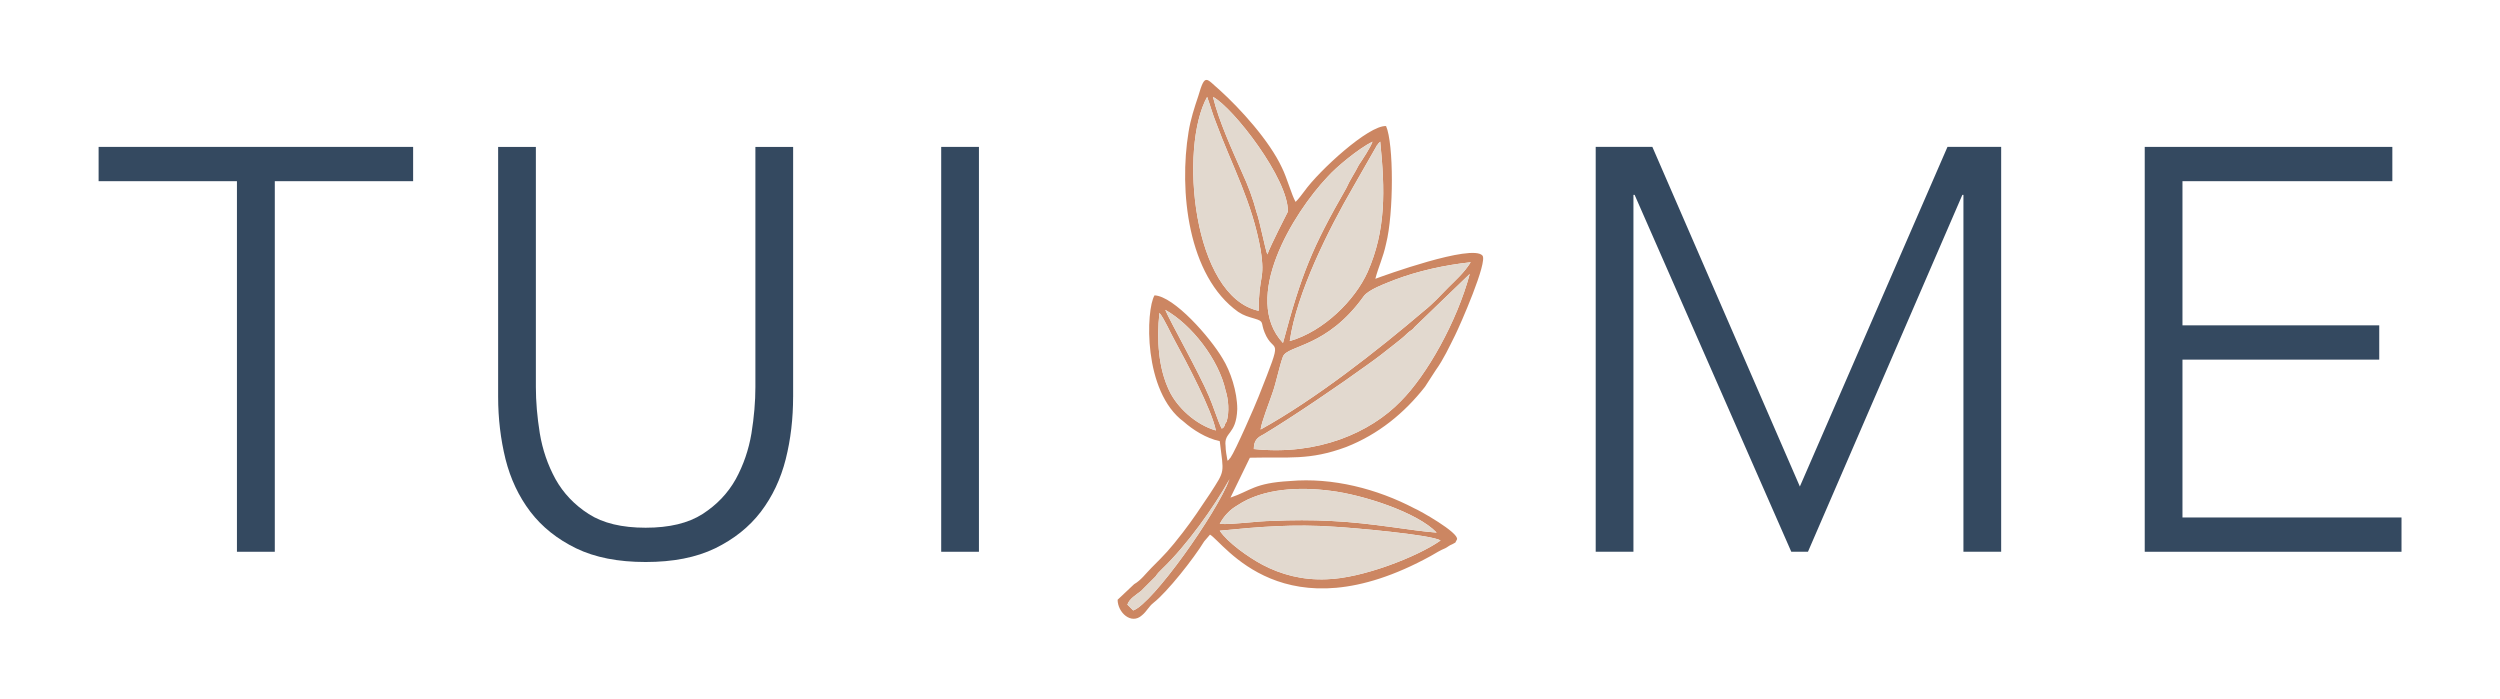
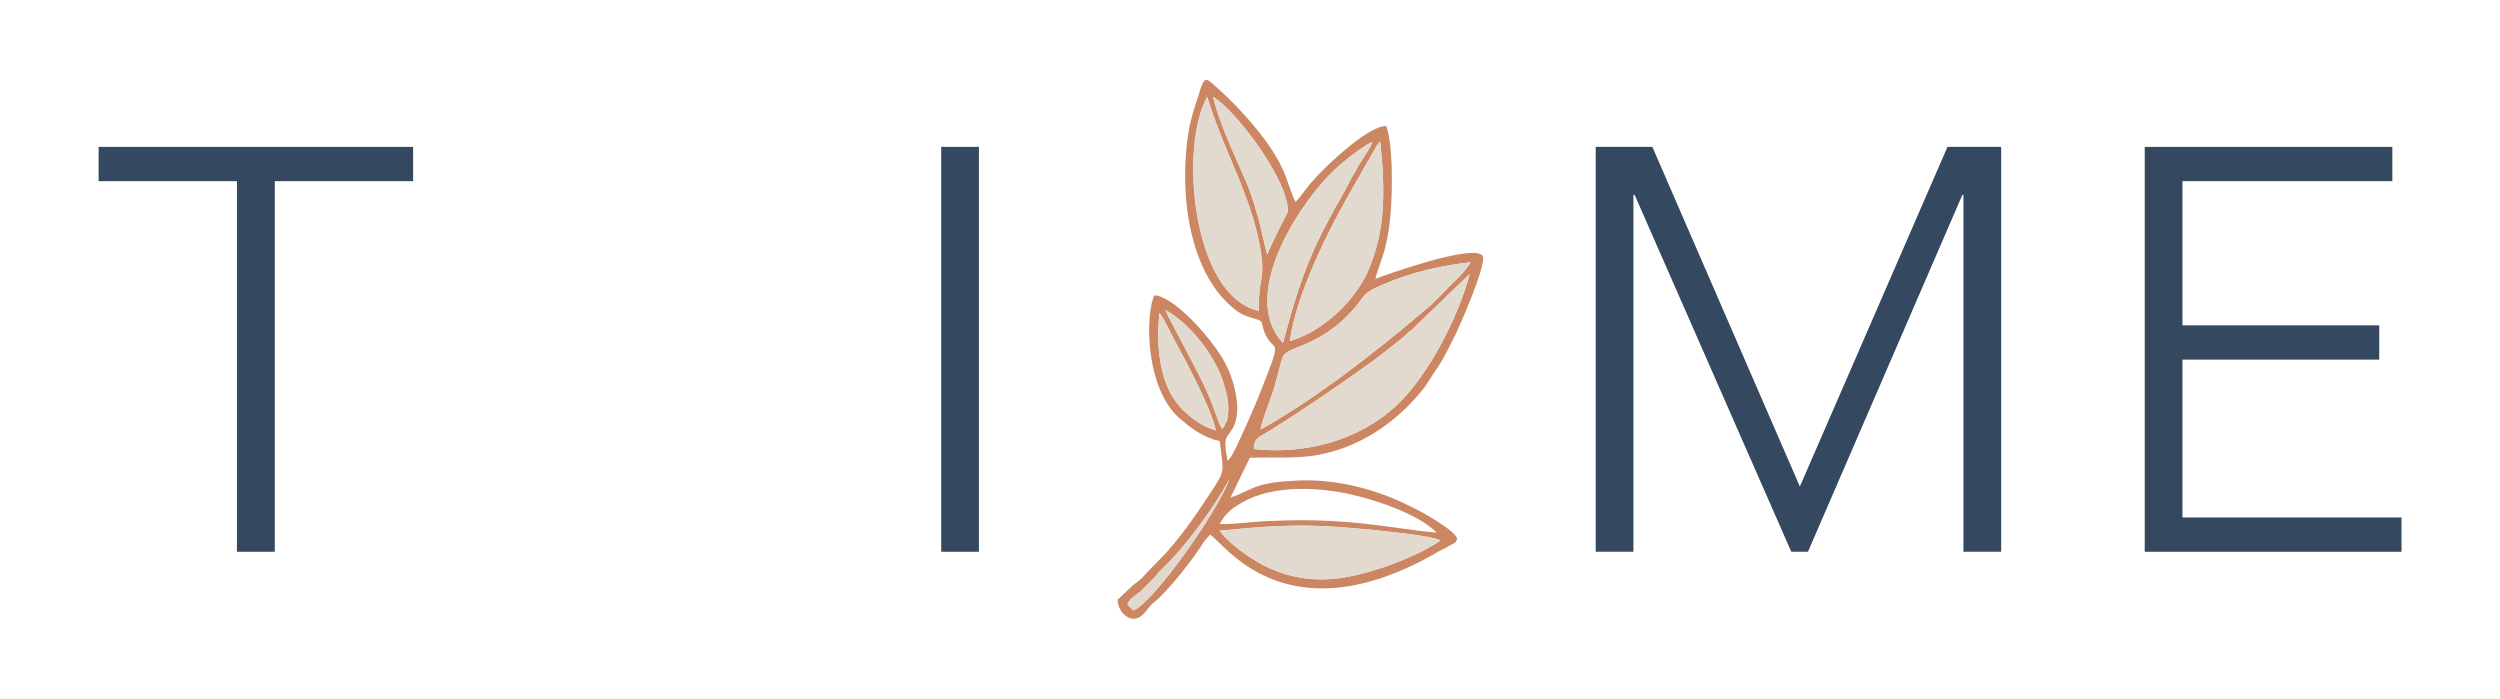
<svg xmlns="http://www.w3.org/2000/svg" xml:space="preserve" width="210mm" height="58.738mm" version="1.0" style="shape-rendering:geometricPrecision; text-rendering:geometricPrecision; image-rendering:optimizeQuality; fill-rule:evenodd; clip-rule:evenodd" viewBox="0 0 21000 5874">
  <defs>
    <style type="text/css">  .fil4 {fill:none} .fil1 {fill:#CC8662} .fil3 {fill:#E2D8CD} .fil2 {fill:#E2D9CF} .fil0 {fill:#344960;fill-rule:nonzero}  </style>
  </defs>
  <g id="Katman_x0020_1">
    <polygon class="fil0" points="1990,1522 828,1522 828,1234 3470,1234 3470,1522 2308,1522 2308,4635 1990,4635 " />
-     <path class="fil0" d="M6662 3333c0,183 -20,357 -62,524 -42,166 -111,313 -209,442 -98,128 -226,230 -384,307 -159,77 -353,115 -584,115 -231,0 -425,-38 -584,-115 -158,-77 -286,-179 -384,-307 -98,-129 -167,-276 -209,-442 -41,-167 -62,-341 -62,-524l0 -2099 317 0 0 2017c0,122 11,252 33,389 23,138 67,266 132,385 66,118 159,216 279,293 120,77 279,115 478,115 199,0 358,-38 478,-115 120,-77 213,-175 279,-293 65,-119 109,-247 132,-385 22,-137 33,-267 33,-389l0 -2017 317 0 0 2099z" />
    <polygon class="fil0" points="7906,1234 8223,1234 8223,4635 7906,4635 " />
    <polygon class="fil0" points="13404,1234 13880,1234 15119,4087 16359,1234 16810,1234 16810,4635 16493,4635 16493,1637 16484,1637 15187,4635 15047,4635 13731,1637 13721,1637 13721,4635 13404,4635 " />
    <polygon class="fil0" points="18016,1234 20096,1234 20096,1522 18333,1522 18333,2733 19986,2733 19986,3021 18333,3021 18333,4347 20173,4347 20173,4635 18016,4635 " />
    <path class="fil1" d="M10246 4458c335,-33 621,-57 964,-33 147,8 809,66 891,115 -197,139 -662,318 -956,326 -205,9 -384,-40 -540,-122 -122,-65 -294,-188 -359,-286zm0 -57c33,-66 90,-123 147,-155 221,-148 531,-156 784,-123 270,33 727,180 891,351 -221,-16 -531,-81 -891,-98 -163,-8 -318,-8 -490,0 -123,0 -335,33 -441,25zm-727 727l-49 -49c16,-49 73,-82 114,-114l123 -123c16,-25 32,-41 57,-65 204,-196 433,-515 564,-752 -107,286 -646,1046 -809,1103zm694 -1512c-171,-49 -327,-196 -392,-335 -90,-188 -106,-425 -82,-653 41,49 98,179 131,237 98,179 310,580 343,751zm49 -16c-33,-65 -73,-196 -106,-270 -82,-196 -327,-629 -368,-727 221,123 450,417 507,678 24,74 33,180 8,262 -8,8 -16,24 -16,33 -17,24 -8,16 -25,24zm270 172c0,-74 32,-98 82,-123 245,-147 653,-425 866,-580 81,-57 155,-114 237,-180 40,-33 65,-49 106,-90 24,-24 41,-24 57,-49l466 -449c-107,400 -360,850 -580,1070 -254,262 -695,458 -1234,401zm57 -164c8,-65 74,-229 98,-302 33,-90 57,-221 90,-311 41,-98 368,-73 678,-506 41,-57 180,-106 262,-139 196,-74 416,-123 637,-147 -57,90 -123,147 -188,212 -65,66 -131,139 -204,196 -393,335 -915,744 -1373,997zm245 -743c57,-401 327,-940 531,-1291l196 -343c8,-17 8,-9 17,-25l16 -16c41,408 49,743 -106,1095 -106,236 -368,498 -654,580zm-261 -254c-556,-122 -670,-1372 -433,-1797 24,65 49,155 73,212 139,376 302,662 376,1071 41,261 -16,204 -16,514zm204 270c-351,-376 82,-1087 376,-1397 73,-82 261,-237 376,-294 -17,49 -82,147 -115,196 -32,65 -73,122 -106,196 -286,498 -376,719 -531,1299zm-131 -744c-16,-32 -65,-286 -90,-351 -32,-122 -73,-229 -122,-335 -82,-188 -196,-433 -245,-637 171,90 637,694 629,964 -8,16 -147,286 -172,359zm-351 1610c-16,-122 90,-90 98,-310 0,-147 -57,-319 -123,-425 -106,-180 -408,-523 -572,-531 -73,122 -98,809 246,1062 73,65 187,139 302,163 33,278 49,237 -82,441 -82,123 -147,221 -229,327 -114,147 -147,180 -261,294 -49,49 -90,107 -147,139l-139 131c0,106 114,213 204,131 41,-33 57,-74 98,-106 115,-90 335,-368 425,-515l49 -57c115,65 621,858 1855,179 41,-24 82,-49 122,-65 17,-8 33,-24 58,-33 40,-24 16,0 40,-41 17,-57 -318,-245 -359,-261 -311,-163 -686,-261 -1046,-229 -302,17 -327,82 -498,139l163 -335c327,-8 499,25 809,-90 270,-106 490,-286 662,-506 33,-49 57,-90 90,-139 65,-90 114,-196 163,-294 41,-82 278,-621 229,-670 -90,-98 -833,171 -899,196 25,-98 66,-180 90,-294 65,-254 65,-842 0,-989 -147,-8 -564,376 -686,547 -25,33 -49,66 -74,90 -33,-57 -73,-204 -114,-286 -106,-229 -352,-498 -523,-653 -115,-98 -123,-147 -180,49 -33,98 -65,196 -82,302 -81,490 -8,1209 417,1512 49,32 82,40 139,57 82,24 49,32 82,114 81,204 171,-16 -49,539 -25,66 -196,458 -237,515 -17,16 -8,16 -25,25 -8,-41 -16,-90 -16,-123z" />
    <path class="fil2" d="M10589 3608c458,-253 980,-662 1373,-997 73,-57 139,-130 204,-196 65,-65 131,-122 188,-212 -221,24 -441,73 -637,147 -82,33 -221,82 -262,139 -310,433 -637,408 -678,506 -33,90 -57,221 -90,311 -24,73 -90,237 -98,302z" />
    <path class="fil2" d="M10532 3772c539,57 980,-139 1234,-401 220,-220 473,-670 580,-1070l-466 449c-16,25 -33,25 -57,49 -41,41 -66,57 -106,90 -82,66 -156,123 -237,180 -213,155 -621,433 -866,580 -50,25 -82,49 -82,123z" />
    <path class="fil2" d="M10573 2611c0,-310 57,-253 16,-514 -74,-409 -237,-695 -376,-1071 -24,-57 -49,-147 -73,-212 -237,425 -123,1675 433,1797z" />
    <path class="fil2" d="M10246 4458c65,98 237,221 359,286 156,82 335,131 540,122 294,-8 759,-187 956,-326 -82,-49 -744,-107 -891,-115 -343,-24 -629,0 -964,33z" />
    <path class="fil2" d="M10834 2865c286,-82 548,-344 654,-580 155,-352 147,-687 106,-1095l-16 16c-9,16 -9,8 -17,25l-196 343c-204,351 -474,890 -531,1291z" />
    <path class="fil2" d="M10777 2881c155,-580 245,-801 531,-1299 33,-74 74,-131 106,-196 33,-49 98,-147 115,-196 -115,57 -303,212 -376,294 -294,310 -727,1021 -376,1397z" />
-     <path class="fil2" d="M10246 4401c106,8 318,-25 441,-25 172,-8 327,-8 490,0 360,17 670,82 891,98 -164,-171 -621,-318 -891,-351 -253,-33 -563,-25 -784,123 -57,32 -114,89 -147,155z" />
    <path class="fil2" d="M10646 2137c25,-73 164,-343 172,-359 8,-270 -458,-874 -629,-964 49,204 163,449 245,637 49,106 90,213 122,335 25,65 74,319 90,351z" />
    <path class="fil2" d="M10213 3616c-33,-171 -245,-572 -343,-751 -33,-58 -90,-188 -131,-237 -24,228 -8,465 82,653 65,139 221,286 392,335z" />
    <path class="fil2" d="M10262 3600c17,-8 8,0 25,-24 0,-9 8,-25 16,-33 25,-82 16,-188 -8,-262 -57,-261 -286,-555 -507,-678 41,98 286,531 368,727 33,74 73,205 106,270z" />
    <path class="fil3" d="M9519 5128c163,-57 702,-817 809,-1103 -131,237 -360,556 -564,752 -25,24 -41,40 -57,65l-123 123c-41,32 -98,65 -114,114l49 49z" />
    <polygon class="fil4" points="0,0 21000,0 21000,5874 0,5874 " />
  </g>
</svg>